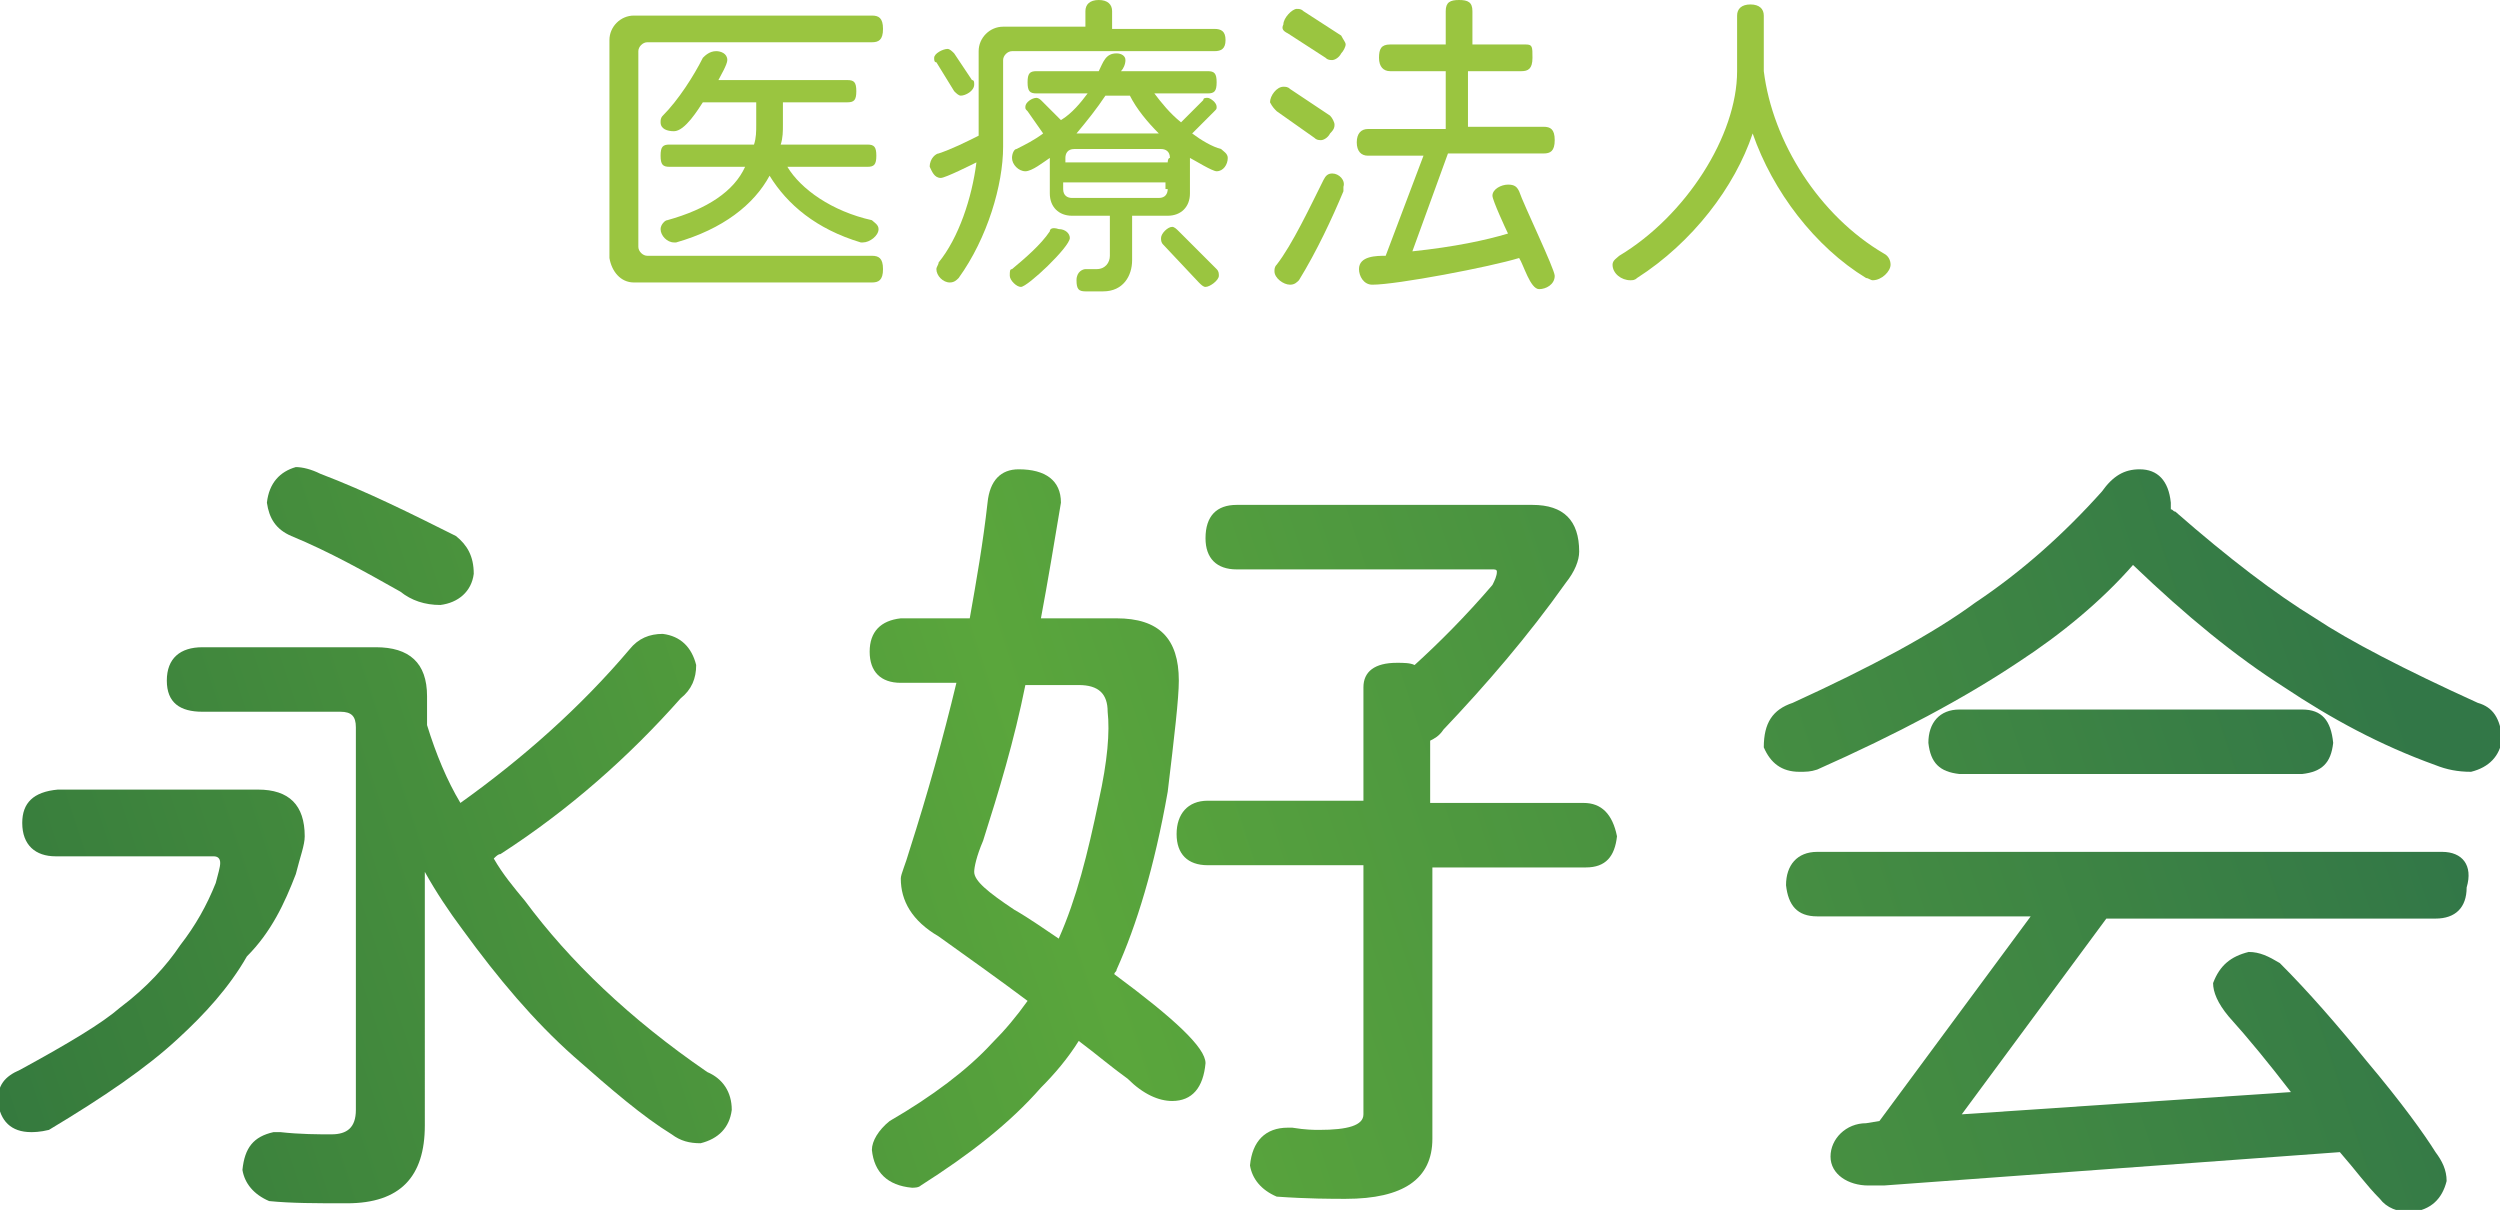
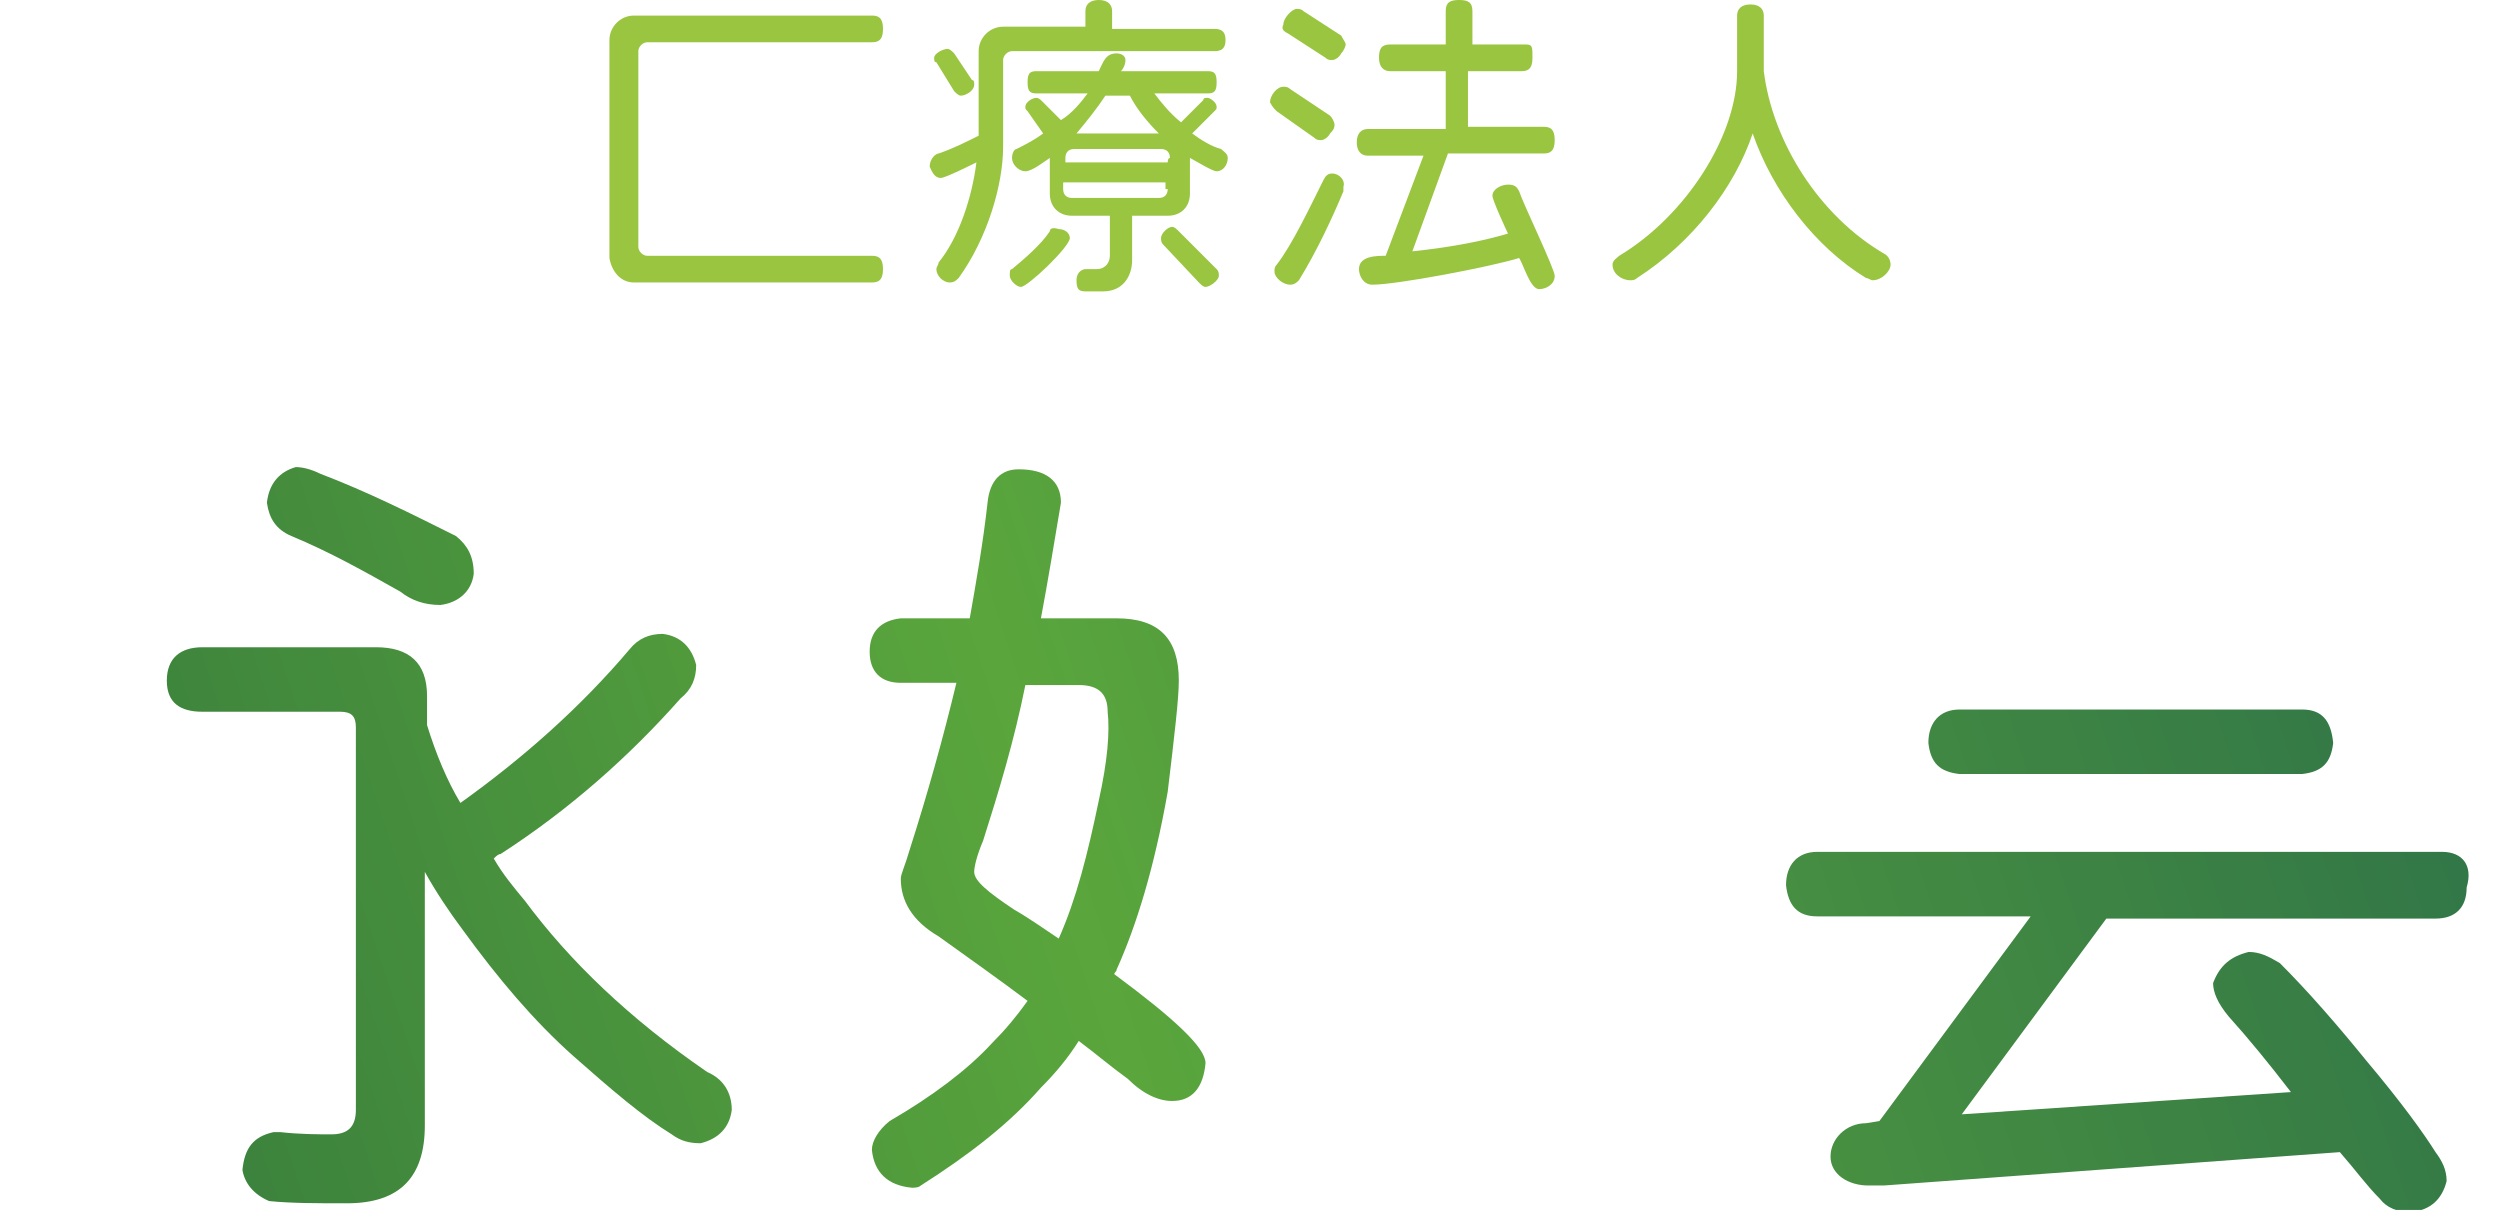
<svg xmlns="http://www.w3.org/2000/svg" version="1.1" id="_レイヤー_1" x="0px" y="0px" viewBox="0 0 112.4 54.4" style="enable-background:new 0 0 112.4 54.4;" xml:space="preserve">
  <style type="text/css">
	.st0{fill:url(#SVGID_1_);}
	.st1{fill:url(#SVGID_00000018941925847565706300000000600810086915997570_);}
	.st2{fill:url(#SVGID_00000111893561002086555300000012303996580575056816_);}
	.st3{fill:url(#SVGID_00000015331177599159633670000007126263692634913214_);}
	.st4{fill:url(#SVGID_00000054971680419126742110000018082435216635093936_);}
	.st5{fill:url(#SVGID_00000076568274326286270690000005382766004903746715_);}
	.st6{fill:url(#SVGID_00000172438128709669573990000006595552932857777848_);}
	.st7{fill:url(#SVGID_00000143577693646267432420000013443508468559672741_);}
	.st8{fill:#9AC540;}
</style>
  <g>
    <linearGradient id="SVGID_1_" gradientUnits="userSpaceOnUse" x1="-13.428" y1="763.337" x2="102.062" y2="725.167" gradientTransform="matrix(1 0 0 1 0 -712)">
      <stop offset="0" style="stop-color:#2B6E3E" />
      <stop offset="0.51" style="stop-color:#5AA63C" />
      <stop offset="1" style="stop-color:#327747" />
    </linearGradient>
    <path class="st0" d="M31.8,48.2c-3.5-2.4-6.2-5-8.2-7.7c-0.5-0.6-1-1.2-1.4-1.9c0.1-0.1,0.2-0.2,0.3-0.2c3.1-2,5.8-4.4,8.1-7   c0.5-0.4,0.7-0.9,0.7-1.5c-0.2-0.8-0.7-1.3-1.5-1.4c-0.6,0-1.1,0.2-1.5,0.7c-2.2,2.6-4.8,4.9-7.6,6.9c-0.6-1-1.1-2.2-1.5-3.5v-1.3   c0-1.5-0.8-2.2-2.3-2.2H9.1c-1,0-1.6,0.5-1.6,1.5S8.1,32,9.1,32h6.2c0.5,0,0.7,0.2,0.7,0.7v17.2c0,0.8-0.4,1.1-1.1,1.1   c-0.6,0-1.4,0-2.3-0.1h-0.3c-0.9,0.2-1.3,0.7-1.4,1.7c0.1,0.6,0.5,1.1,1.2,1.4c1,0.1,2.1,0.1,3.5,0.1c2.4,0,3.5-1.2,3.5-3.5V39.2   c0.5,0.9,1.1,1.8,1.7,2.6c1.6,2.2,3.2,4.1,5,5.7c1.7,1.5,3.1,2.7,4.4,3.5c0.4,0.3,0.8,0.4,1.3,0.4c0.8-0.2,1.3-0.7,1.4-1.5   C32.9,49.1,32.5,48.5,31.8,48.2C31.8,48.1,31.8,48.1,31.8,48.2z" />
    <linearGradient id="SVGID_00000176026736117178172370000011728321075685747891_" gradientUnits="userSpaceOnUse" x1="-18.578" y1="747.735" x2="96.902" y2="709.555" gradientTransform="matrix(1 0 0 1 0 -712)">
      <stop offset="0" style="stop-color:#2B6E3E" />
      <stop offset="0.51" style="stop-color:#5AA63C" />
      <stop offset="1" style="stop-color:#327747" />
    </linearGradient>
    <path style="fill:url(#SVGID_00000176026736117178172370000011728321075685747891_);" d="M12,22.6c0.1,0.7,0.4,1.2,1.1,1.5   c1.7,0.7,3.3,1.6,4.9,2.5c0.5,0.4,1.1,0.6,1.8,0.6c0.8-0.1,1.4-0.6,1.5-1.4c0-0.8-0.3-1.3-0.8-1.7c-2-1-4-2-6.1-2.8   C14,21.1,13.6,21,13.3,21C12.6,21.2,12.1,21.7,12,22.6L12,22.6L12,22.6z" />
    <linearGradient id="SVGID_00000133494015621891759920000015231296662707693733_" gradientUnits="userSpaceOnUse" x1="-14.319" y1="760.632" x2="101.171" y2="722.462" gradientTransform="matrix(1 0 0 1 0 -712)">
      <stop offset="0" style="stop-color:#2B6E3E" />
      <stop offset="0.51" style="stop-color:#5AA63C" />
      <stop offset="1" style="stop-color:#327747" />
    </linearGradient>
-     <path style="fill:url(#SVGID_00000133494015621891759920000015231296662707693733_);" d="M13.3,39.3c0.2-0.8,0.4-1.3,0.4-1.7   c0-1.4-0.7-2.1-2.1-2.1h-9C1.5,35.6,1,36.1,1,37c0,1,0.6,1.5,1.5,1.5h7.1c0.2,0,0.3,0.1,0.3,0.3s-0.1,0.5-0.2,0.9   c-0.4,1-0.9,1.9-1.6,2.8c-0.6,0.9-1.5,1.9-2.7,2.8c-0.8,0.7-2.3,1.6-4.5,2.8c-0.7,0.3-1,0.7-1,1.4c0.1,0.9,0.6,1.4,1.5,1.4   c0.1,0,0.4,0,0.8-0.1C4.7,49.3,6.6,48,8,46.7c1.2-1.1,2.3-2.3,3.1-3.7C12.2,41.9,12.8,40.6,13.3,39.3L13.3,39.3L13.3,39.3z" />
    <linearGradient id="SVGID_00000161591603428866293630000007699537352493512604_" gradientUnits="userSpaceOnUse" x1="-10.22" y1="773.019" x2="105.27" y2="734.85" gradientTransform="matrix(1 0 0 1 0 -712)">
      <stop offset="0" style="stop-color:#2B6E3E" />
      <stop offset="0.51" style="stop-color:#5AA63C" />
      <stop offset="1" style="stop-color:#327747" />
    </linearGradient>
-     <path style="fill:url(#SVGID_00000161591603428866293630000007699537352493512604_);" d="M71.2,36.1h-6.9v-2.8   c0.2-0.1,0.4-0.2,0.6-0.5c1.9-2,3.8-4.2,5.5-6.6c0.4-0.5,0.6-1,0.6-1.4c0-1.4-0.7-2.1-2.1-2.1H55.6c-0.9,0-1.4,0.5-1.4,1.5   c0,0.9,0.5,1.4,1.4,1.4h11.5c0.1,0,0.2,0,0.2,0.1c0,0.2-0.1,0.4-0.2,0.6c-1.2,1.4-2.4,2.6-3.5,3.6c-0.2-0.1-0.5-0.1-0.8-0.1   c-1,0-1.5,0.4-1.5,1.1V36h-7c-0.9,0-1.4,0.6-1.4,1.5s0.5,1.4,1.4,1.4h7v11.2c0,0.5-0.7,0.7-2,0.7c-0.2,0-0.6,0-1.2-0.1   c-0.1,0-0.2,0-0.2,0c-1,0-1.6,0.6-1.7,1.7c0.1,0.6,0.5,1.1,1.2,1.4c1.4,0.1,2.5,0.1,3.1,0.1c2.6,0,3.9-0.9,3.9-2.7V39h6.9   c0.9,0,1.3-0.5,1.4-1.4C72.5,36.6,72,36.1,71.2,36.1L71.2,36.1L71.2,36.1z" />
    <linearGradient id="SVGID_00000163792190793272288510000017671371584242380729_" gradientUnits="userSpaceOnUse" x1="-12.027" y1="767.561" x2="103.463" y2="729.38" gradientTransform="matrix(1 0 0 1 0 -712)">
      <stop offset="0" style="stop-color:#2B6E3E" />
      <stop offset="0.51" style="stop-color:#5AA63C" />
      <stop offset="1" style="stop-color:#327747" />
    </linearGradient>
    <path style="fill:url(#SVGID_00000163792190793272288510000017671371584242380729_);" d="M50.1,43.8c0-0.1,0.1-0.1,0.1-0.2   c0.9-2,1.7-4.6,2.3-8c0.3-2.5,0.5-4.2,0.5-5c0-1.9-0.9-2.8-2.8-2.8h-3.4c0.3-1.6,0.6-3.4,0.9-5.2c0-1-0.7-1.5-1.9-1.5   c-0.8,0-1.3,0.5-1.4,1.5c-0.2,1.8-0.5,3.5-0.8,5.2h-3.1c-0.9,0.1-1.4,0.6-1.4,1.5s0.5,1.4,1.4,1.4H43c-0.6,2.5-1.3,5-2.1,7.5   c-0.2,0.7-0.4,1.1-0.4,1.3c0,1,0.5,1.9,1.7,2.6c1.4,1,2.8,2,4,2.9c-0.5,0.7-1,1.3-1.6,1.9c-1.1,1.2-2.7,2.4-4.6,3.5   c-0.5,0.4-0.8,0.9-0.8,1.3c0.1,1,0.7,1.6,1.8,1.7c0.1,0,0.3,0,0.4-0.1c2.2-1.4,4-2.8,5.4-4.4c0.6-0.6,1.2-1.3,1.7-2.1   c0.8,0.6,1.5,1.2,2.2,1.7c0.7,0.7,1.4,1,2,1c0.9,0,1.4-0.6,1.5-1.7C54.2,47.1,52.8,45.8,50.1,43.8C50.1,43.9,50.1,43.8,50.1,43.8z    M49.4,36c-0.5,2.4-1,4.4-1.8,6.2c-0.6-0.4-1.3-0.9-2-1.3c-1.2-0.8-1.8-1.3-1.8-1.7c0-0.2,0.1-0.7,0.4-1.4c0.7-2.2,1.4-4.5,1.9-7   h2.4c0.9,0,1.3,0.4,1.3,1.2C49.9,32.9,49.8,34.2,49.4,36z" />
    <linearGradient id="SVGID_00000059277102117479860240000006604354109078079908_" gradientUnits="userSpaceOnUse" x1="-8.892" y1="777.055" x2="106.598" y2="738.875" gradientTransform="matrix(1 0 0 1 0 -712)">
      <stop offset="0" style="stop-color:#2B6E3E" />
      <stop offset="0.51" style="stop-color:#5AA63C" />
      <stop offset="1" style="stop-color:#327747" />
    </linearGradient>
-     <path style="fill:url(#SVGID_00000059277102117479860240000006604354109078079908_);" d="M111.4,31.6c-3.3-1.5-5.8-2.8-7.3-3.8   c-1.8-1.1-3.9-2.7-6.3-4.8c-0.1,0-0.1-0.1-0.2-0.1c0-0.1,0-0.2,0-0.3c-0.1-1-0.6-1.5-1.4-1.5c-0.7,0-1.2,0.3-1.7,1   c-1.7,1.9-3.6,3.6-5.7,5c-1.9,1.4-4.7,2.9-8.2,4.5c-0.9,0.3-1.3,0.9-1.3,2c0.3,0.7,0.8,1.1,1.6,1.1c0.3,0,0.5,0,0.8-0.1   c3.6-1.6,6.6-3.2,9-4.8c2-1.3,3.8-2.8,5.2-4.4c2.4,2.3,4.6,4.1,6.8,5.5c2.1,1.4,4.3,2.6,6.8,3.5c0.5,0.2,1,0.3,1.6,0.3   c0.8-0.2,1.3-0.7,1.4-1.5C112.4,32.3,112.1,31.8,111.4,31.6C111.4,31.5,111.4,31.6,111.4,31.6z" />
    <linearGradient id="SVGID_00000047743580525368617490000001214666461931054994_" gradientUnits="userSpaceOnUse" x1="-4.217" y1="791.19" x2="111.273" y2="753.02" gradientTransform="matrix(1 0 0 1 0 -712)">
      <stop offset="0" style="stop-color:#2B6E3E" />
      <stop offset="0.51" style="stop-color:#5AA63C" />
      <stop offset="1" style="stop-color:#327747" />
    </linearGradient>
    <path style="fill:url(#SVGID_00000047743580525368617490000001214666461931054994_);" d="M109.8,38.3H81.7c-0.9,0-1.4,0.6-1.4,1.5   c0.1,0.9,0.5,1.4,1.4,1.4h9.6l-6.8,9.2l-0.6,0.1c-0.9,0-1.6,0.7-1.6,1.5s0.8,1.3,1.7,1.3l0,0c0.3,0,0.6,0,0.7,0l20.5-1.5   c0.7,0.8,1.2,1.5,1.8,2.1c0.3,0.4,0.8,0.6,1.4,0.6c0.9-0.1,1.4-0.6,1.6-1.4c0-0.5-0.2-0.9-0.5-1.3c-0.5-0.8-1.5-2.2-3.1-4.1   c-1.3-1.6-2.6-3.1-3.9-4.4c-0.5-0.3-0.9-0.5-1.4-0.5c-0.8,0.2-1.3,0.6-1.6,1.4c0,0.4,0.2,0.9,0.7,1.5c0.9,1,1.8,2.1,2.8,3.4   l-14.8,1l6.5-8.8h14.8c0.9,0,1.4-0.5,1.4-1.4C111.2,38.9,110.7,38.3,109.8,38.3L109.8,38.3z" />
    <linearGradient id="SVGID_00000041285532575662411680000012556426963033185975_" gradientUnits="userSpaceOnUse" x1="-8.03" y1="779.66" x2="107.46" y2="741.48" gradientTransform="matrix(1 0 0 1 0 -712)">
      <stop offset="0" style="stop-color:#2B6E3E" />
      <stop offset="0.51" style="stop-color:#5AA63C" />
      <stop offset="1" style="stop-color:#327747" />
    </linearGradient>
    <path style="fill:url(#SVGID_00000041285532575662411680000012556426963033185975_);" d="M103.5,34.8c0.9-0.1,1.3-0.5,1.4-1.4   c-0.1-1-0.5-1.5-1.4-1.5H88.1c-0.9,0-1.4,0.6-1.4,1.5c0.1,0.9,0.5,1.3,1.4,1.4H103.5z" />
  </g>
  <g>
    <path class="st8" d="M28.5,12.7h10.7c0.3,0,0.5-0.1,0.5-0.6s-0.2-0.6-0.5-0.6H29.1c-0.2,0-0.4-0.2-0.4-0.4V2.3   c0-0.2,0.2-0.4,0.4-0.4h10.1c0.3,0,0.5-0.1,0.5-0.6s-0.2-0.6-0.5-0.6H28.5c-0.6,0-1.1,0.5-1.1,1.1v9.8   C27.5,12.2,27.9,12.7,28.5,12.7L28.5,12.7z" />
-     <path class="st8" d="M30,9.9c-0.1,0-0.3,0.2-0.3,0.4c0,0.3,0.3,0.6,0.6,0.6c0,0,0.1,0,0.1,0c2.1-0.6,3.5-1.7,4.2-3   c0.8,1.3,2.1,2.4,4.1,3c0,0,0.1,0,0.1,0c0.3,0,0.7-0.3,0.7-0.6c0-0.2-0.2-0.3-0.3-0.4c-1.8-0.4-3.2-1.4-3.8-2.4h3.6   c0.3,0,0.4-0.1,0.4-0.5s-0.1-0.5-0.4-0.5h-3.9c0.1-0.3,0.1-0.6,0.1-0.9v-1h2.9c0.3,0,0.4-0.1,0.4-0.5s-0.1-0.5-0.4-0.5h-5.8   c0.1-0.2,0.4-0.7,0.4-0.9c0-0.3-0.3-0.4-0.5-0.4c-0.3,0-0.5,0.2-0.6,0.3c-0.4,0.8-1.1,1.9-1.8,2.6c-0.1,0.1-0.1,0.2-0.1,0.3   c0,0.3,0.3,0.4,0.6,0.4c0.5,0,1.1-1,1.3-1.3h2.4v1c0,0.3,0,0.6-0.1,0.9h-3.8c-0.3,0-0.4,0.1-0.4,0.5s0.1,0.5,0.4,0.5h3.4   C33,8.6,31.8,9.4,30,9.9L30,9.9z" />
    <path class="st8" d="M53,10.4c-0.1-0.1-0.2-0.2-0.3-0.2c-0.2,0-0.5,0.3-0.5,0.5c0,0.1,0,0.2,0.1,0.3l1.6,1.7   c0.1,0.1,0.2,0.2,0.3,0.2c0.2,0,0.6-0.3,0.6-0.5c0-0.1,0-0.2-0.1-0.3L53,10.4L53,10.4z" />
    <path class="st8" d="M47.2,10.4c-0.4,0.6-1.1,1.2-1.7,1.7c-0.1,0-0.1,0.1-0.1,0.3c0,0.2,0.3,0.5,0.5,0.5c0.3,0,2.2-1.8,2.2-2.2   c0-0.2-0.2-0.4-0.5-0.4C47.3,10.2,47.2,10.3,47.2,10.4z" />
    <path class="st8" d="M42.3,8c0.2,0,1.4-0.6,1.6-0.7c-0.2,1.6-0.8,3.4-1.7,4.5c0,0.1-0.1,0.2-0.1,0.3c0,0.3,0.3,0.6,0.6,0.6   c0.2,0,0.3-0.1,0.4-0.2c1.3-1.8,2-4.2,2-5.9V2.7c0-0.2,0.2-0.4,0.4-0.4h9.1c0.3,0,0.5-0.1,0.5-0.5s-0.2-0.5-0.5-0.5h-4.6V0.5   c0-0.3-0.2-0.5-0.6-0.5s-0.6,0.2-0.6,0.5v0.7h-3.7c-0.6,0-1.1,0.5-1.1,1.1v3.8c-0.6,0.3-1.2,0.6-1.8,0.8c-0.1,0-0.4,0.2-0.4,0.6   C41.9,7.7,42,8,42.3,8L42.3,8z" />
    <path class="st8" d="M42.9,4.1c0.1,0.1,0.2,0.2,0.3,0.2c0.2,0,0.6-0.2,0.6-0.5c0-0.1,0-0.2-0.1-0.2l-0.8-1.2   c-0.1-0.1-0.2-0.2-0.3-0.2c-0.2,0-0.6,0.2-0.6,0.4c0,0.1,0,0.2,0.1,0.2L42.9,4.1L42.9,4.1z" />
    <path class="st8" d="M53.6,6l1-1c0.1-0.1,0.1-0.1,0.1-0.2c0-0.2-0.3-0.4-0.4-0.4c-0.1,0-0.2,0-0.2,0.1l-1,1   c-0.5-0.4-0.9-0.9-1.2-1.3h2.4c0.3,0,0.4-0.1,0.4-0.5s-0.1-0.5-0.4-0.5h-3.9c0.1-0.1,0.2-0.3,0.2-0.5c0-0.2-0.2-0.3-0.4-0.3   c-0.5,0-0.6,0.4-0.8,0.8h-2.8c-0.3,0-0.4,0.1-0.4,0.5s0.1,0.5,0.4,0.5h2.3c-0.3,0.4-0.7,0.9-1.2,1.2l-0.9-0.9   c-0.1-0.1-0.2-0.1-0.2-0.1c-0.2,0-0.5,0.2-0.5,0.4c0,0.1,0,0.1,0.1,0.2L46.9,6c-0.4,0.3-0.8,0.5-1.2,0.7c-0.1,0-0.2,0.2-0.2,0.4   c0,0.3,0.3,0.6,0.6,0.6c0.3,0,0.8-0.4,1.1-0.6v1.6c0,0.6,0.4,1,1,1h1.7v1.8c0,0.3-0.2,0.6-0.6,0.6c-0.2,0-0.3,0-0.5,0   c-0.1,0-0.4,0.1-0.4,0.5c0,0.4,0.1,0.5,0.4,0.5h0.8c0.9,0,1.3-0.7,1.3-1.4v-2h1.6c0.6,0,1-0.4,1-1V7.1c0.2,0.1,1,0.6,1.2,0.6   c0.3,0,0.5-0.3,0.5-0.6c0-0.2-0.2-0.3-0.3-0.4C54.5,6.6,54,6.3,53.6,6L53.6,6z M49.7,4.3h1.1c0.3,0.6,0.8,1.2,1.3,1.7h-3.7   C48.9,5.4,49.3,4.9,49.7,4.3L49.7,4.3z M52.5,8.5c0,0.2-0.1,0.4-0.4,0.4h-3.9c-0.2,0-0.4-0.1-0.4-0.4V8.2h4.6V8.5z M52.5,7.3h-4.6   V7.1c0-0.2,0.1-0.4,0.4-0.4h3.9c0.2,0,0.4,0.1,0.4,0.4C52.5,7.1,52.5,7.3,52.5,7.3z" />
    <path class="st8" d="M57.9,1.5l1.7,1.1c0.1,0.1,0.2,0.1,0.3,0.1c0.1,0,0.3-0.1,0.4-0.3c0.1-0.1,0.2-0.3,0.2-0.4   c0-0.1-0.1-0.2-0.2-0.4l-1.7-1.1c-0.1-0.1-0.2-0.1-0.3-0.1c-0.2,0-0.6,0.4-0.6,0.7C57.6,1.3,57.7,1.4,57.9,1.5L57.9,1.5z" />
    <path class="st8" d="M59.9,7.8c-0.2,0-0.3,0.1-0.4,0.3c-0.6,1.2-1.4,2.9-2.1,3.8c-0.1,0.1-0.1,0.2-0.1,0.3c0,0.3,0.4,0.6,0.7,0.6   c0.2,0,0.3-0.1,0.4-0.2c0.8-1.3,1.5-2.8,2-4c0,0,0-0.1,0-0.2C60.5,8.1,60.2,7.8,59.9,7.8L59.9,7.8z" />
    <path class="st8" d="M57.4,5l1.7,1.2c0.1,0.1,0.2,0.1,0.3,0.1c0.1,0,0.3-0.1,0.4-0.3C60,5.8,60,5.7,60,5.6c0-0.1-0.1-0.3-0.2-0.4   L58,4c-0.1-0.1-0.2-0.1-0.3-0.1c-0.3,0-0.6,0.4-0.6,0.7C57.2,4.8,57.3,4.9,57.4,5L57.4,5z" />
    <path class="st8" d="M69.2,13c0.3,0,0.7-0.2,0.7-0.6c0-0.3-1.4-3.2-1.6-3.8c-0.1-0.2-0.2-0.3-0.5-0.3c-0.3,0-0.7,0.2-0.7,0.5   c0,0.2,0.6,1.5,0.7,1.7c-1,0.3-2.4,0.6-4.3,0.8l1.6-4.4h4.3c0.3,0,0.5-0.1,0.5-0.6s-0.2-0.6-0.5-0.6h-3.4V3.2h2.4   c0.3,0,0.5-0.1,0.5-0.6S68.9,2,68.6,2h-2.4V0.5C66.2,0.1,66,0,65.6,0S65,0.1,65,0.5V2h-2.5C62.1,2,62,2.2,62,2.6s0.2,0.6,0.5,0.6   H65v2.6h-3.5c-0.3,0-0.5,0.2-0.5,0.6s0.2,0.6,0.5,0.6H64l-1.7,4.5c-0.4,0-1.2,0-1.2,0.6c0,0.3,0.2,0.7,0.6,0.7   c1.1,0,5.3-0.8,6.6-1.2C68.5,11.9,68.8,13,69.2,13z" />
    <path class="st8" d="M73.3,12.6c0.1,0,0.2,0,0.3-0.1c2.5-1.6,4.4-4.1,5.2-6.5c0.9,2.6,2.8,5.1,5.1,6.5c0.1,0,0.2,0.1,0.3,0.1   c0.4,0,0.8-0.4,0.8-0.7c0-0.2-0.1-0.4-0.3-0.5c-2.9-1.7-5-5-5.4-8.2V0.7c0-0.3-0.2-0.5-0.6-0.5s-0.6,0.2-0.6,0.5v2.5   c0,2.9-2.3,6.5-5.3,8.3c-0.1,0.1-0.3,0.2-0.3,0.4C72.5,12.3,72.9,12.6,73.3,12.6L73.3,12.6z" />
  </g>
</svg>